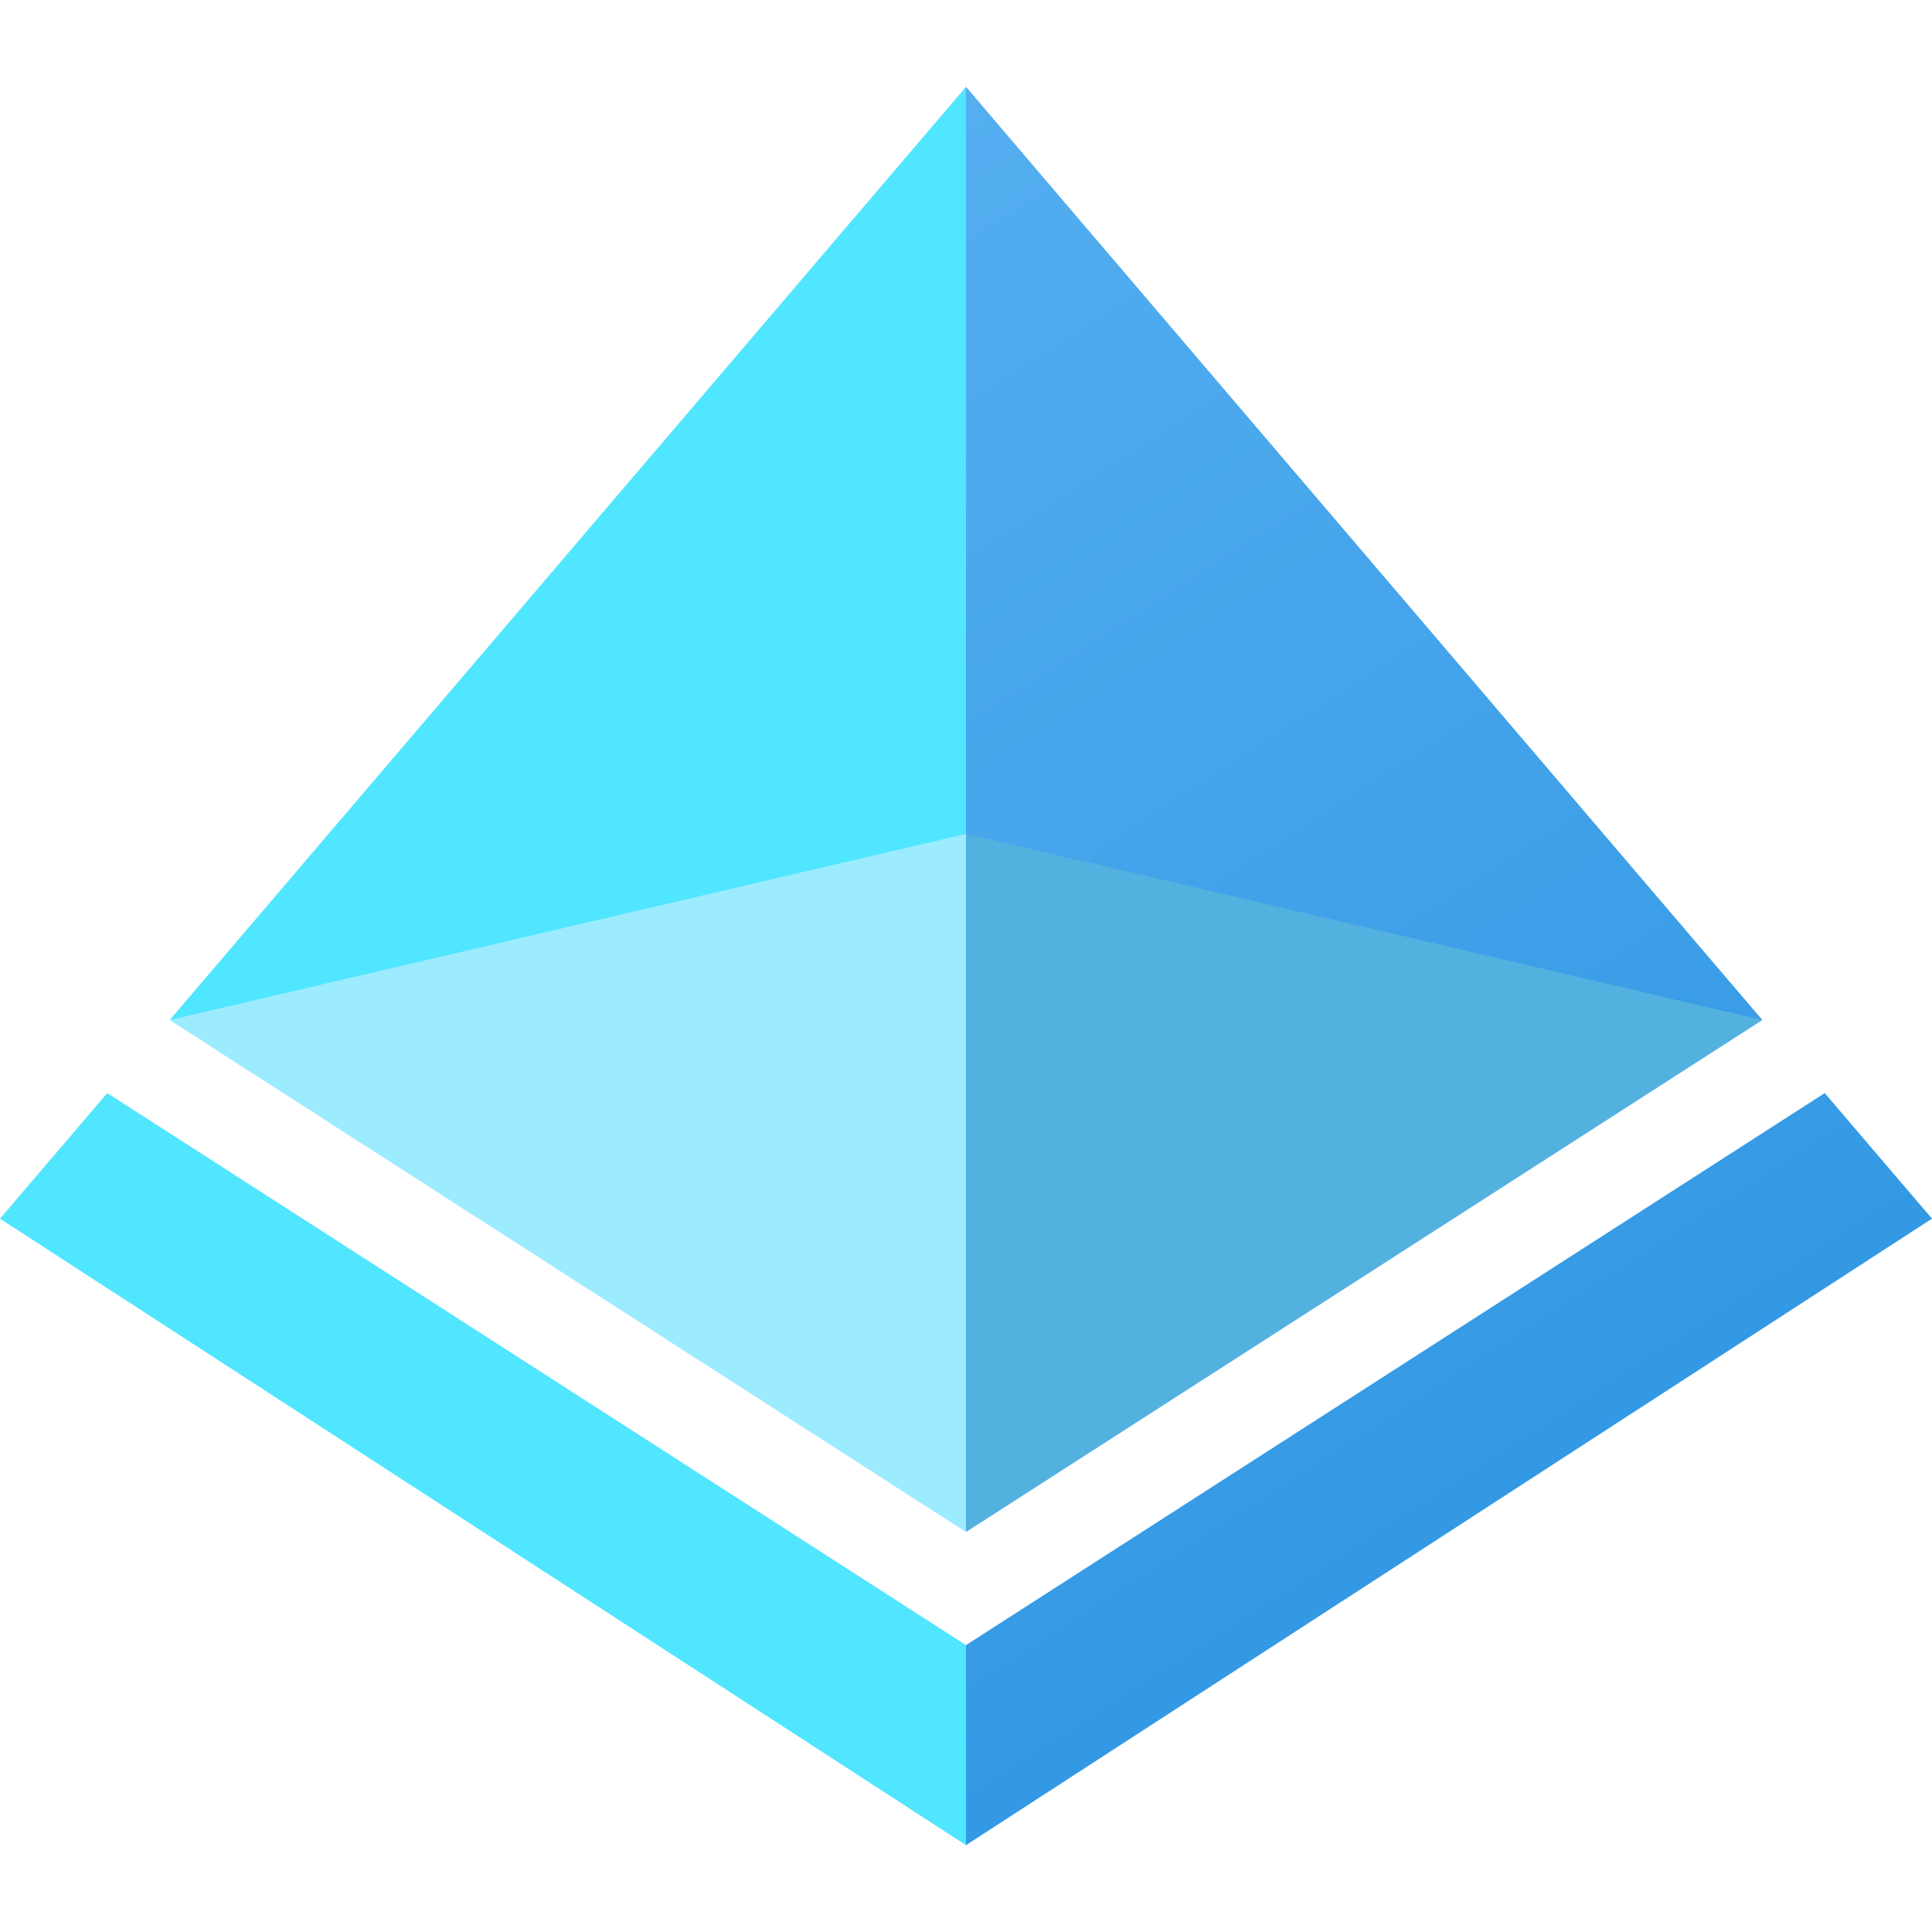
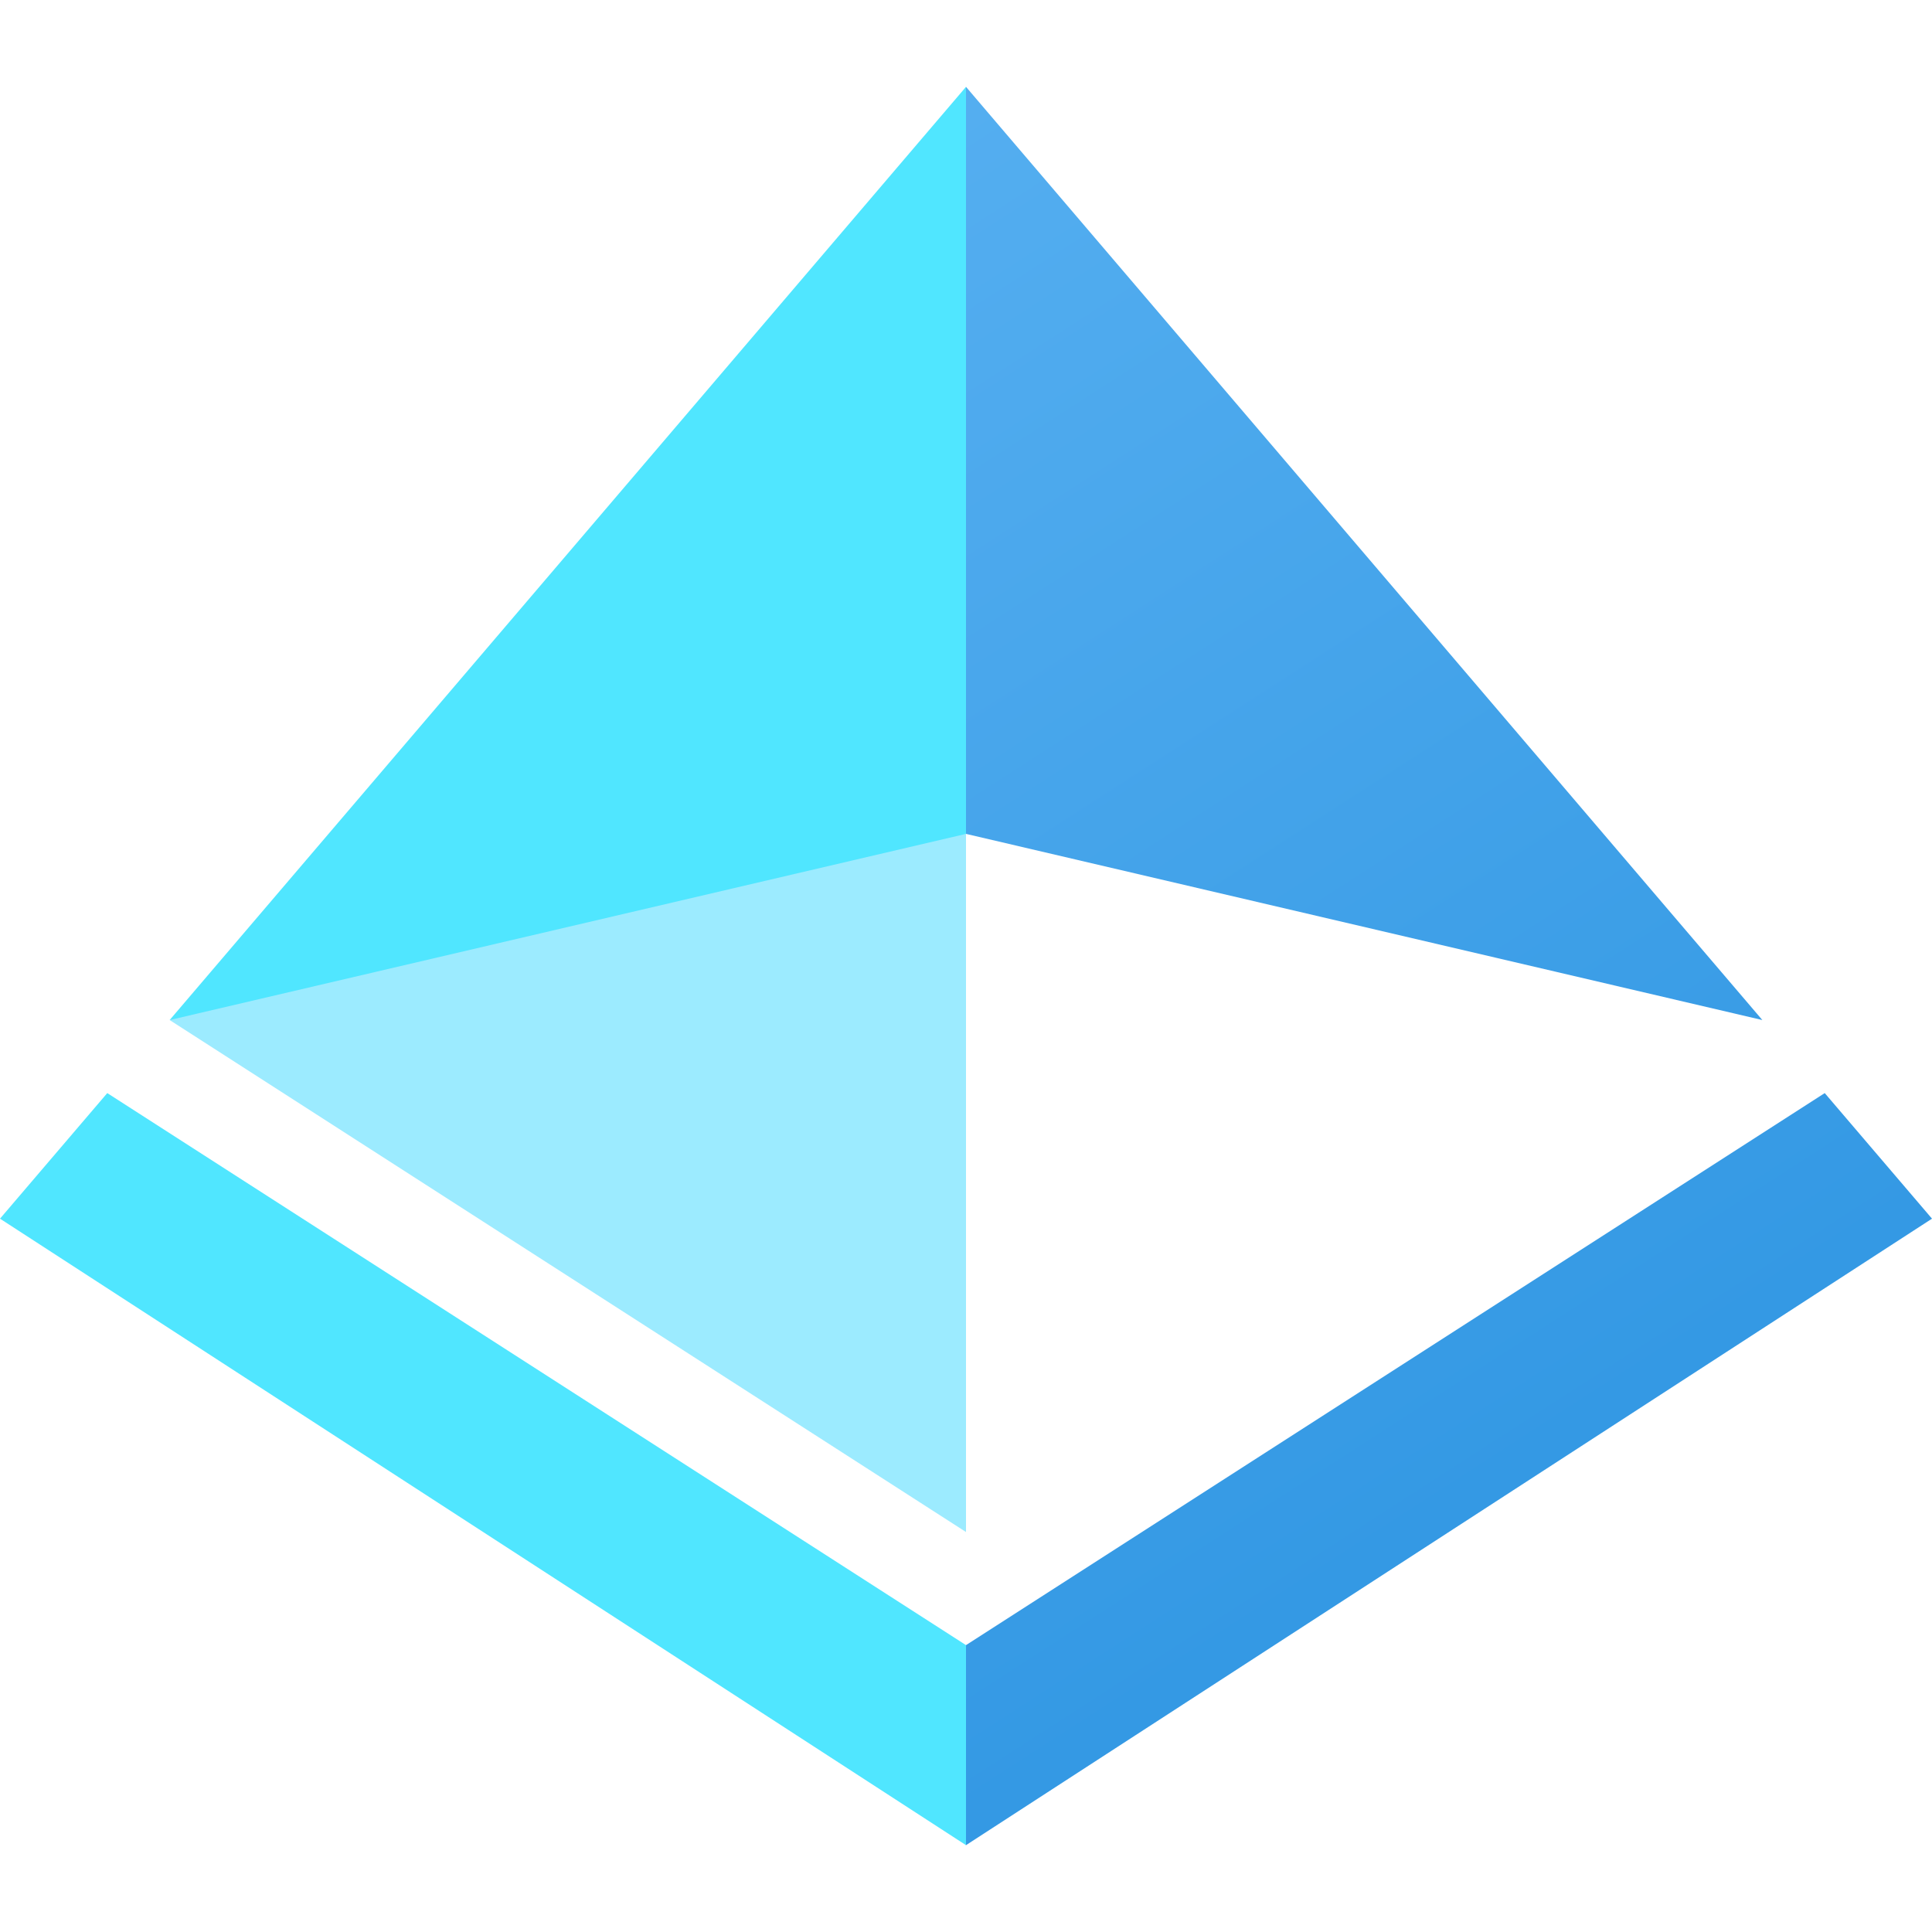
<svg xmlns="http://www.w3.org/2000/svg" height="2500" width="2500" viewBox="32 75.2 960 873.7">
  <linearGradient id="a" gradientUnits="userSpaceOnUse" x1="359" x2="747" y1="184" y2="786">
    <stop offset="0" stop-color="#54aef0" />
    <stop offset="1" stop-color="#3499e4" />
  </linearGradient>
-   <path d="M482 422v180l30 191.3 395.7-254.4L752 452z" fill="#53b1e0" />
  <path d="M992 637.6L512 948.9 482 902l30-52.5 426.7-274.3zM512 75.2L482 272l30 174.4 395.7 92.5z" fill="url(#a)" />
  <path d="M512 446.4L272 452l-155.7 86.9L512 793.3z" fill="#9cebff" />
  <path d="M85.3 575.2L512 849.5v99.4L32 637.6zm31-36.3L512 446.4V75.2z" fill="#50e6ff" />
</svg>